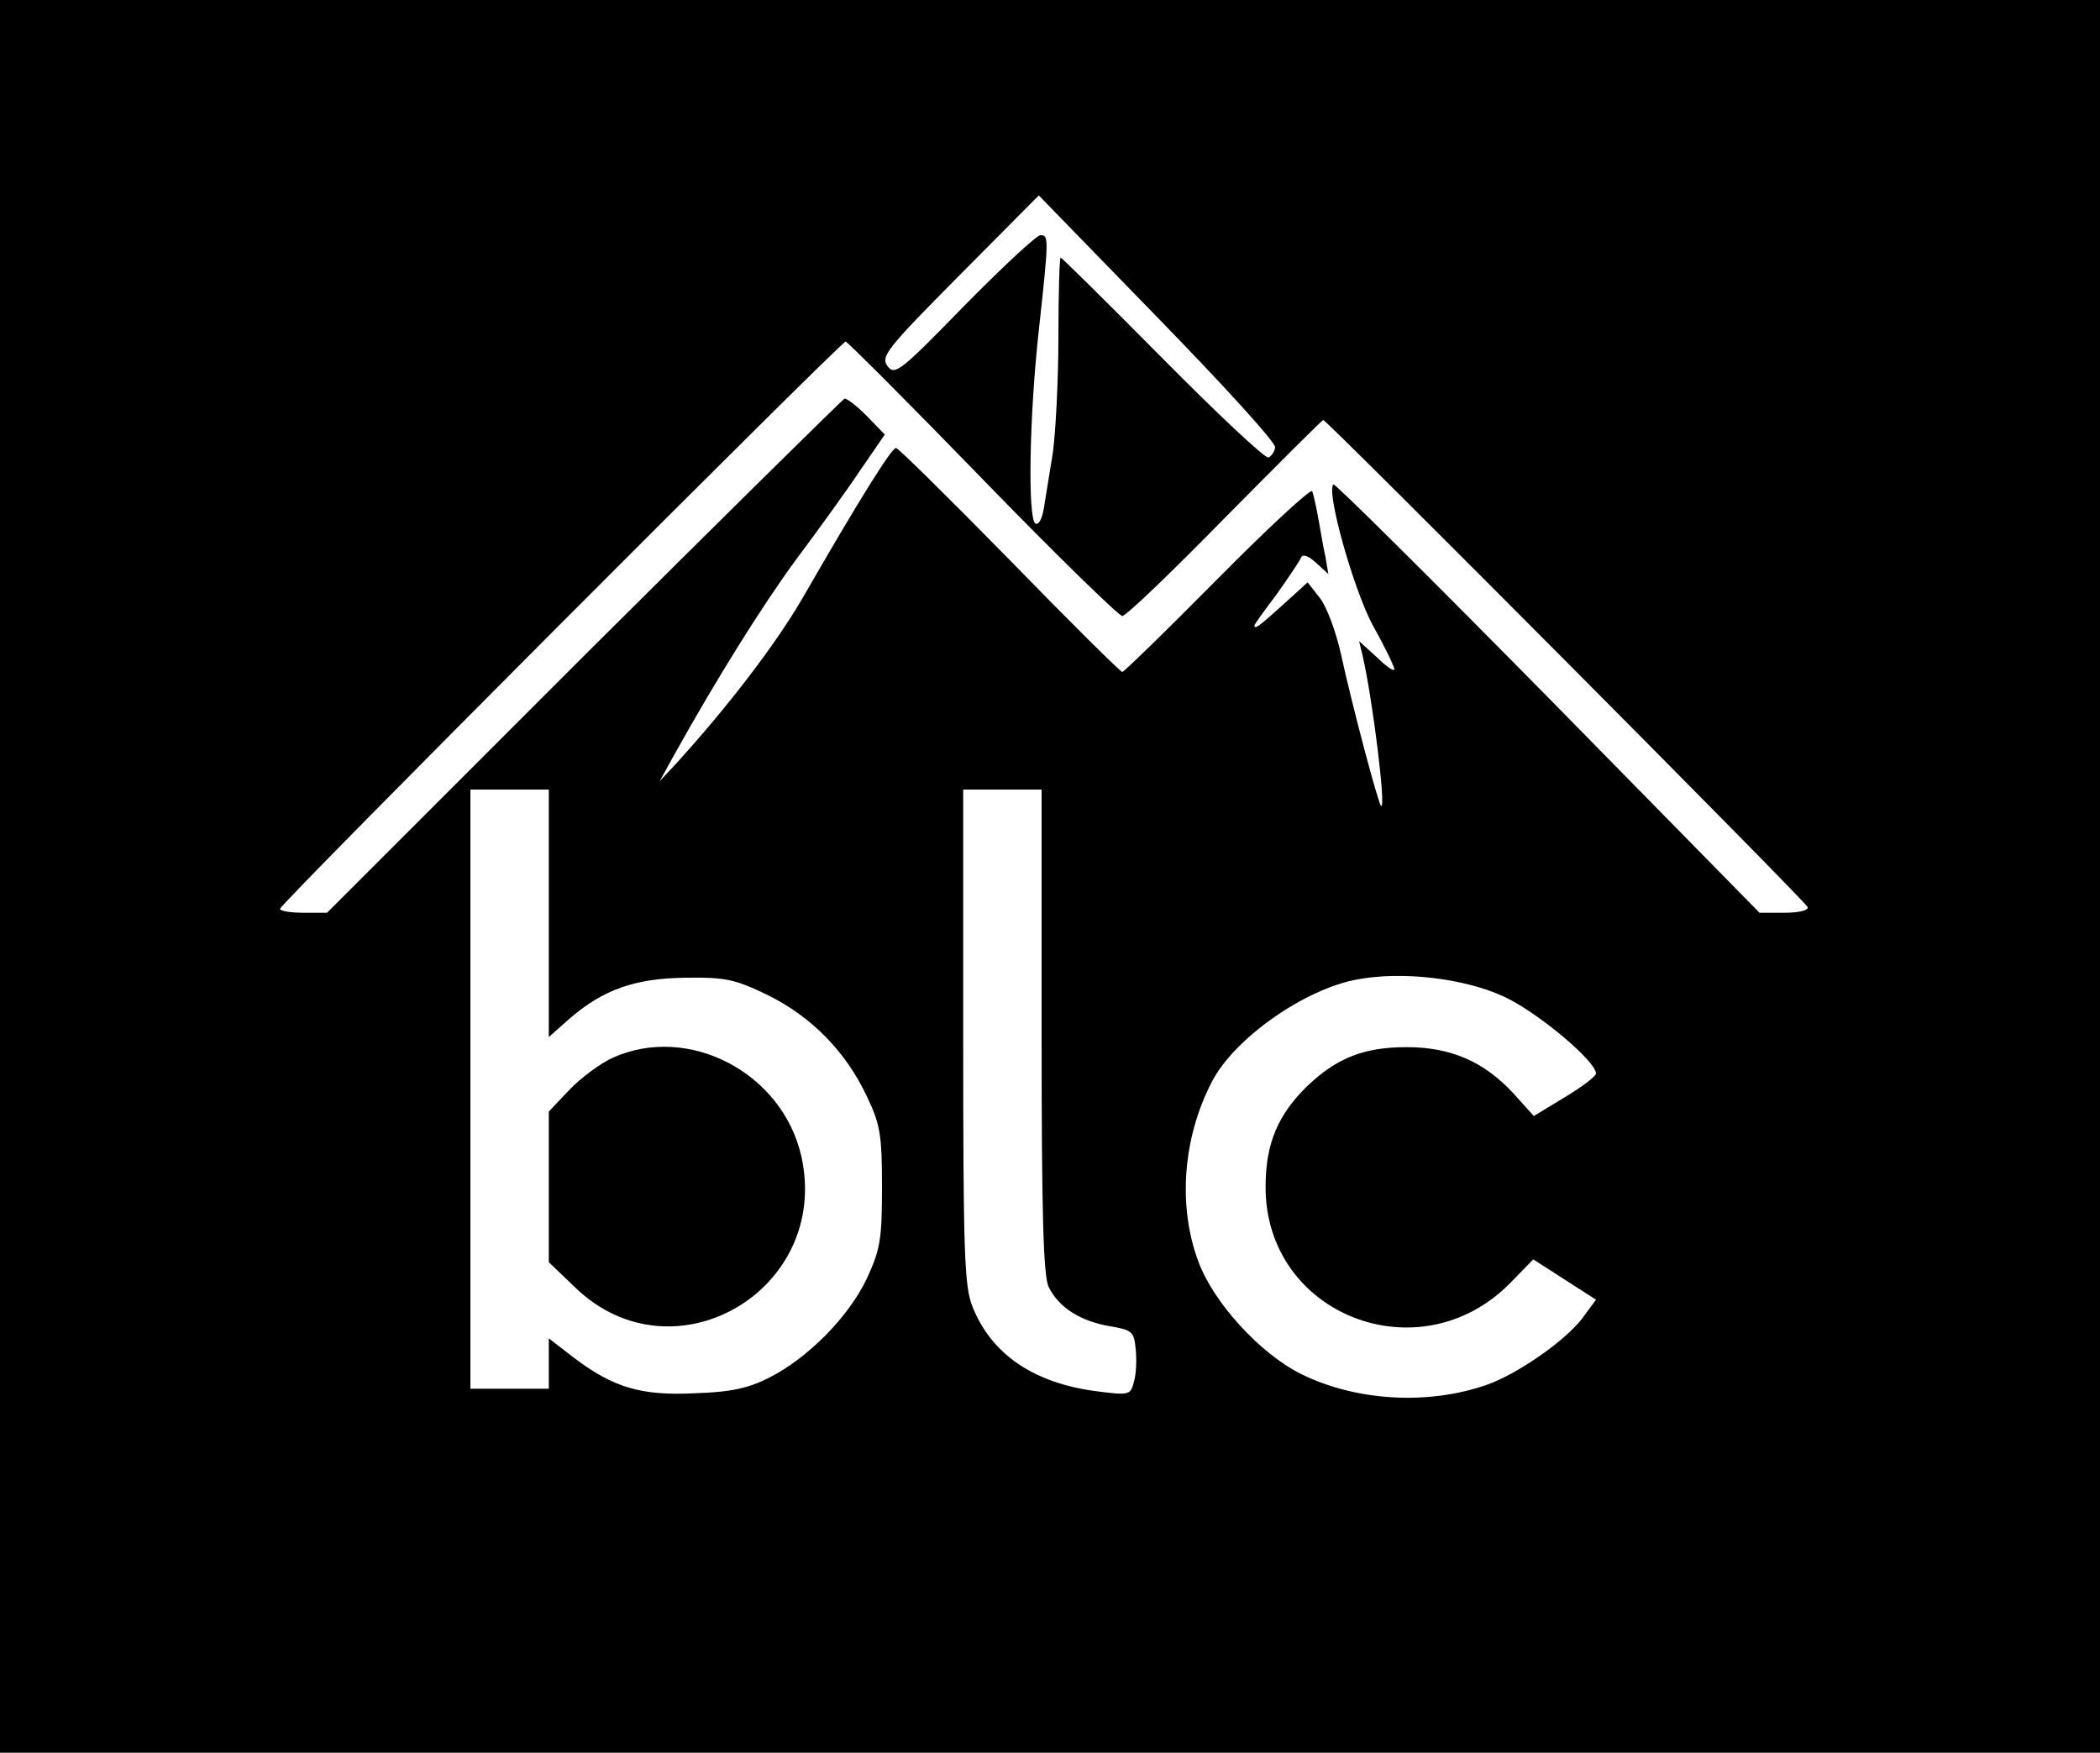
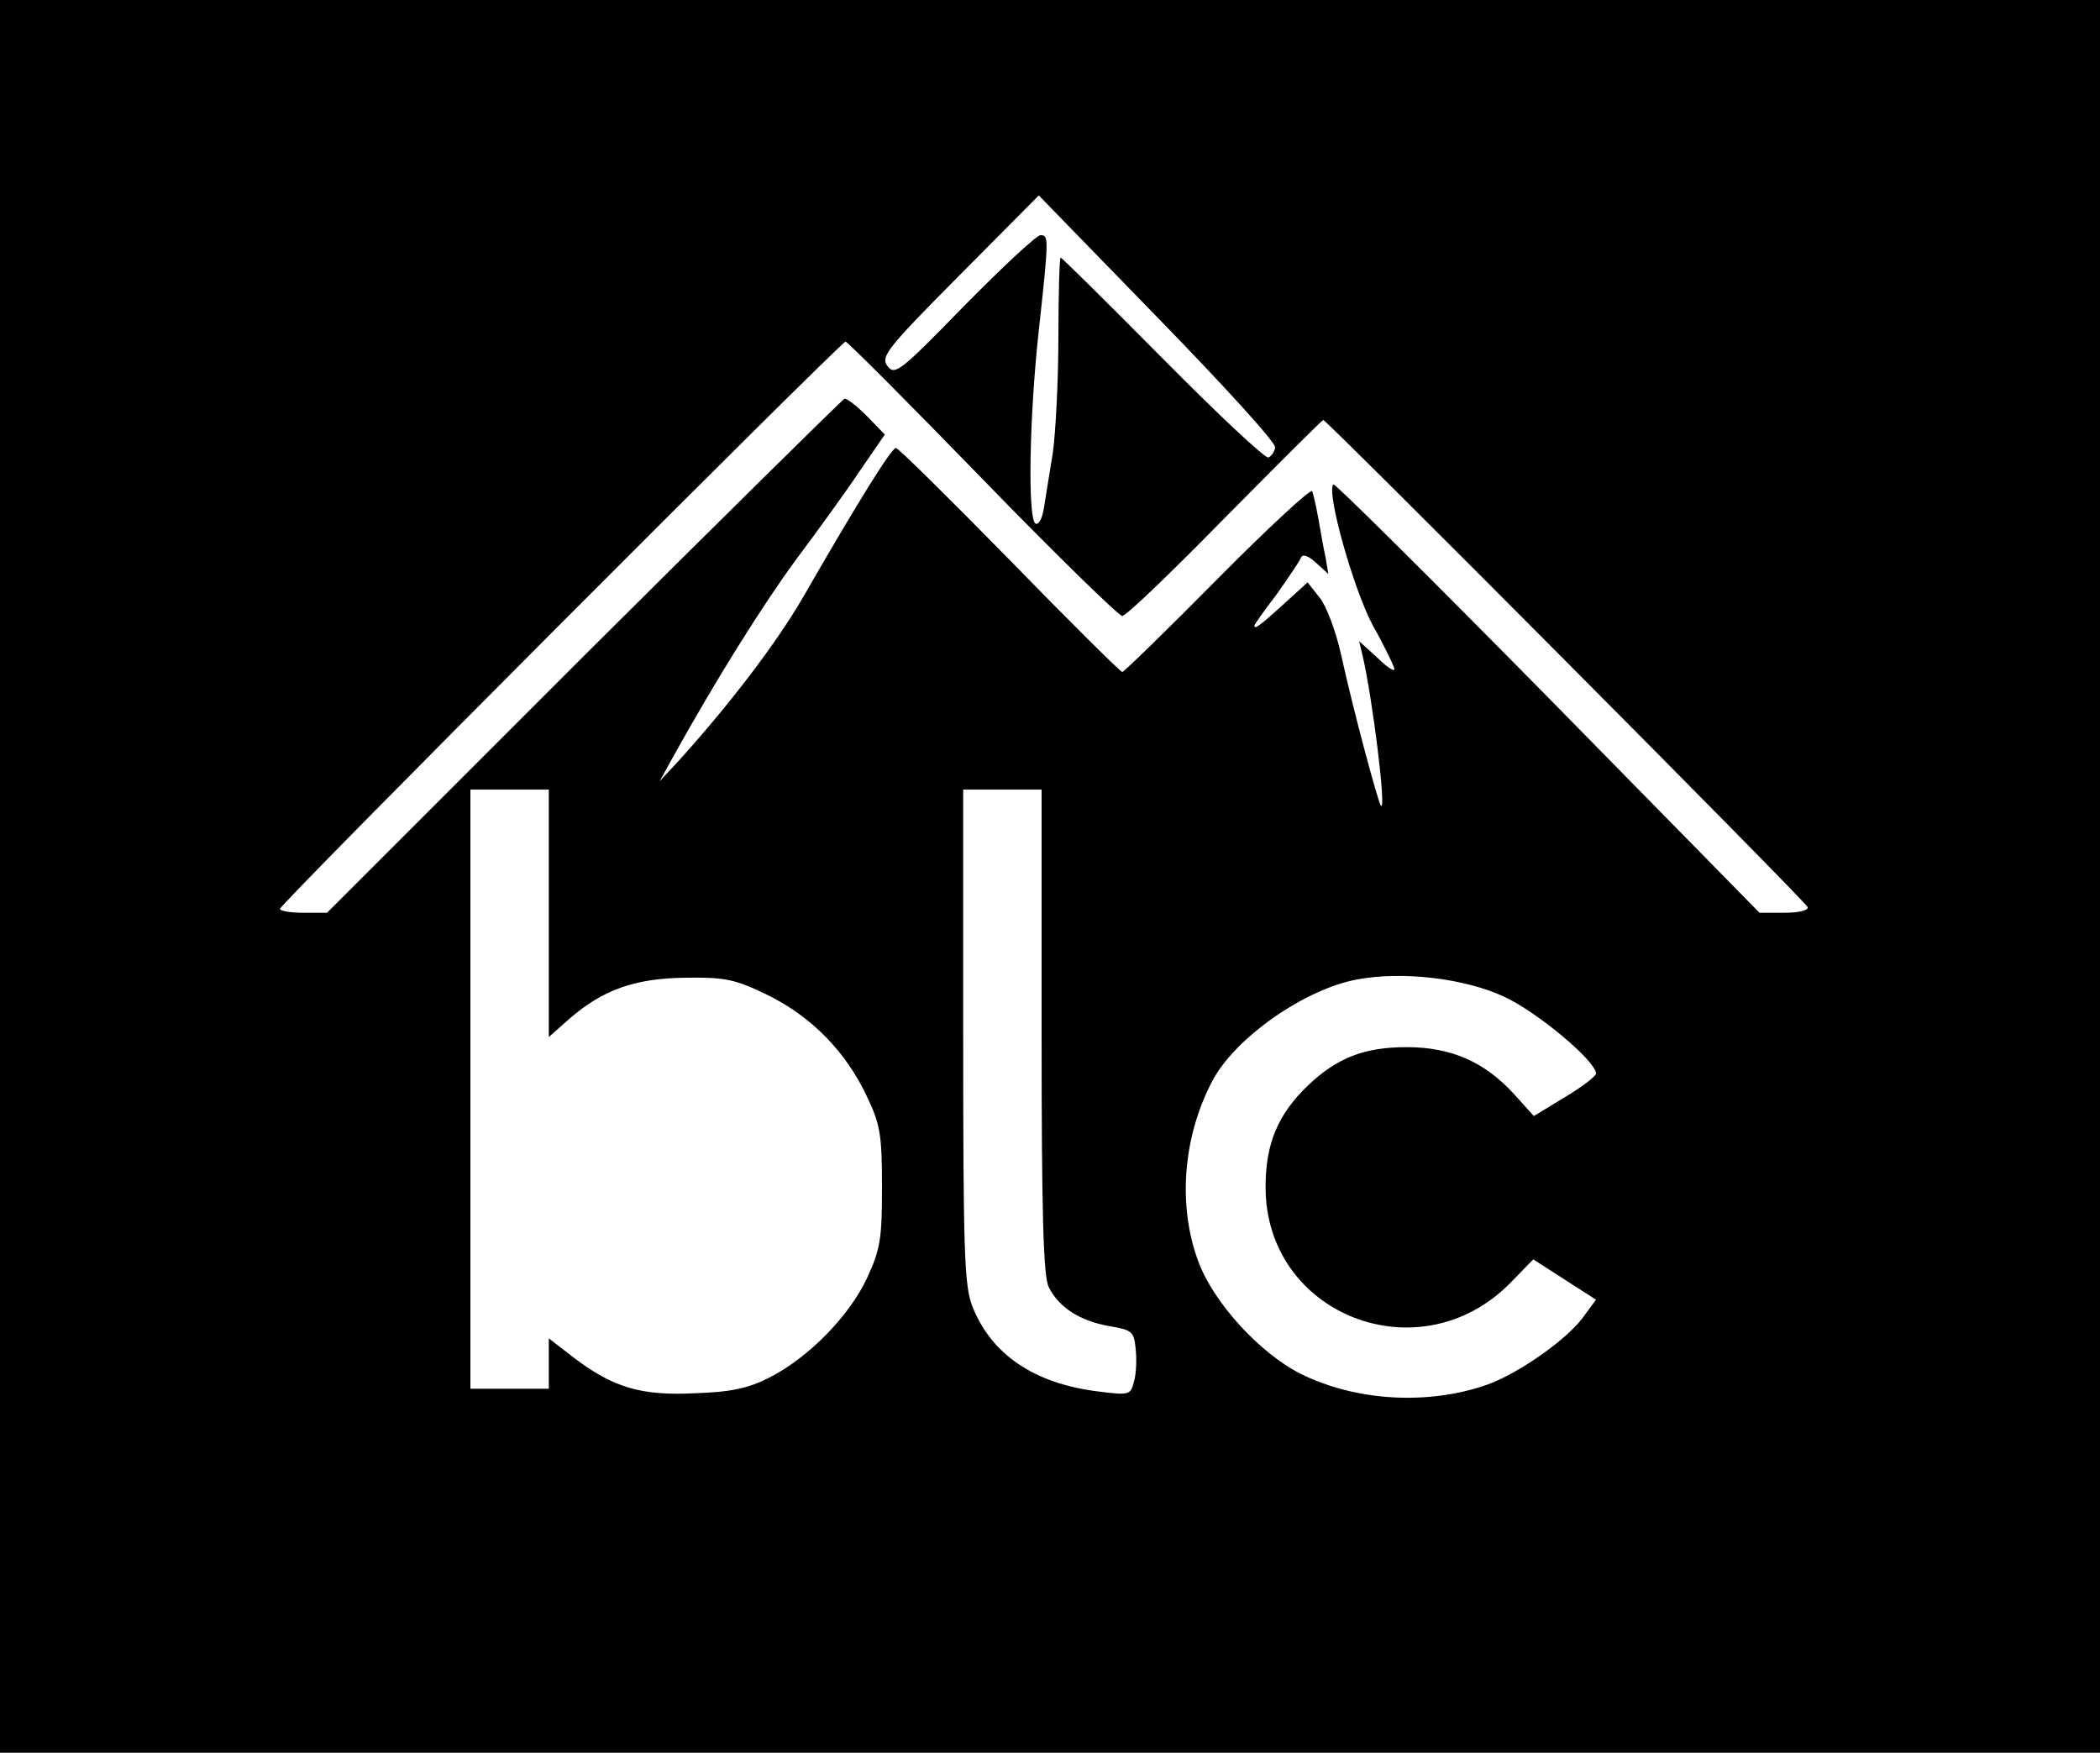
<svg xmlns="http://www.w3.org/2000/svg" version="1.0" width="375pt" height="313pt" viewBox="0 0 375 313" preserveAspectRatio="xMidYMid meet">
  <g transform="translate(0,313) scale(0.1,-0.1)" fill="#000000" stroke="none">
    <path d="M0 1565 l0 -1565 1875 0 1875 0 0 1565 0 1565 -1875 0 -1875 0 0 -1565z m2277 766 c-1 -8 -7 -16 -12 -18 -6 -2 -91 78 -189 177 -98 99 -180 180 -182 180 -2 0 -4 -64 -4 -142 0 -78 -5 -171 -10 -207 -6 -36 -13 -81 -16 -99 -3 -18 -9 -30 -15 -27 -14 9 -11 191 6 345 18 165 18 170 3 170 -7 0 -68 -57 -136 -126 -114 -117 -124 -125 -137 -108 -13 17 -2 31 128 162 l142 143 212 -218 c117 -120 212 -224 210 -232z m-523 -56 c131 -135 244 -245 250 -245 7 0 89 79 183 175 95 96 174 175 176 175 6 0 862 -860 865 -870 2 -6 -17 -10 -41 -10 l-45 0 -378 385 c-208 211 -380 382 -383 380 -13 -14 36 -187 70 -251 22 -39 39 -75 39 -79 0 -5 -14 4 -31 21 l-32 29 6 -25 c18 -77 43 -279 33 -269 -5 5 -50 173 -71 269 -9 41 -26 87 -38 102 l-22 28 -44 -40 c-41 -37 -51 -45 -51 -37 0 2 18 27 40 56 21 30 41 59 43 65 3 7 13 4 27 -9 l22 -20 -5 30 c-4 17 -9 48 -13 70 -4 22 -9 44 -11 48 -3 4 -79 -66 -169 -157 -91 -92 -167 -166 -170 -166 -3 0 -94 90 -201 200 -108 110 -199 200 -203 200 -8 0 -65 -91 -168 -270 -48 -82 -133 -193 -225 -294 l-29 -31 22 40 c80 144 161 273 221 355 39 52 91 124 115 160 l44 64 -32 33 c-18 18 -36 32 -40 31 -4 -2 -214 -209 -466 -460 l-458 -458 -42 0 c-23 0 -42 3 -42 7 0 9 1002 1013 1010 1013 3 0 113 -110 244 -245z m-774 -776 l0 -221 36 32 c61 53 118 73 209 74 71 1 88 -3 146 -31 79 -39 140 -102 177 -181 24 -50 27 -69 27 -162 0 -93 -3 -111 -27 -163 -32 -68 -105 -142 -174 -177 -37 -19 -69 -26 -132 -28 -97 -5 -147 10 -218 64 l-44 34 0 -45 0 -45 -70 0 -70 0 0 535 0 535 70 0 70 0 0 -221z m880 -211 c0 -324 3 -439 13 -457 18 -36 56 -60 107 -69 42 -7 45 -10 48 -41 2 -19 1 -45 -3 -58 -6 -24 -8 -25 -63 -18 -115 14 -192 66 -226 153 -14 37 -16 98 -16 482 l0 440 70 0 70 0 0 -432z m824 63 c60 -27 166 -116 166 -138 0 -5 -25 -24 -55 -42 l-56 -34 -37 41 c-52 56 -111 82 -190 82 -76 0 -124 -19 -176 -68 -54 -52 -76 -104 -76 -181 -1 -229 275 -337 437 -172 l41 42 56 -36 56 -36 -25 -34 c-32 -41 -116 -99 -170 -118 -106 -37 -235 -29 -333 20 -73 37 -155 127 -182 200 -37 99 -28 221 24 321 40 78 166 166 260 183 80 15 190 2 260 -30z" />
-     <path d="M1094 1241 c-22 -10 -57 -36 -77 -57 l-37 -39 0 -134 0 -135 48 -46 c175 -168 456 -4 403 235 -34 150 -202 237 -337 176z" />
  </g>
</svg>